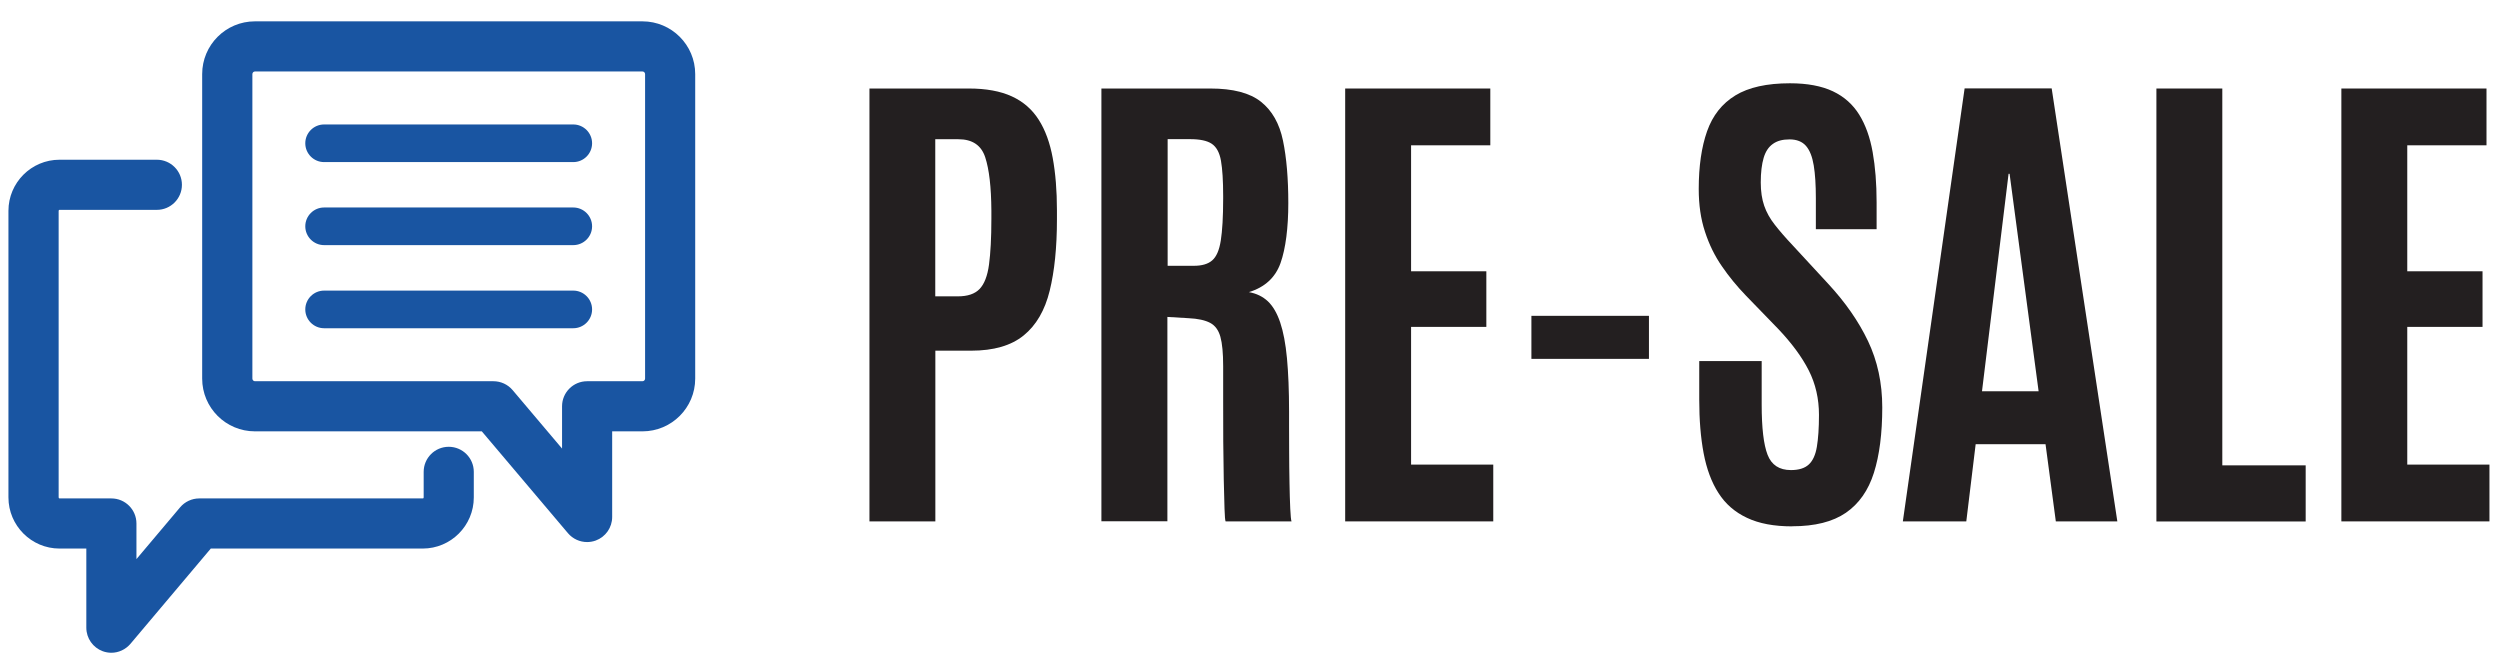
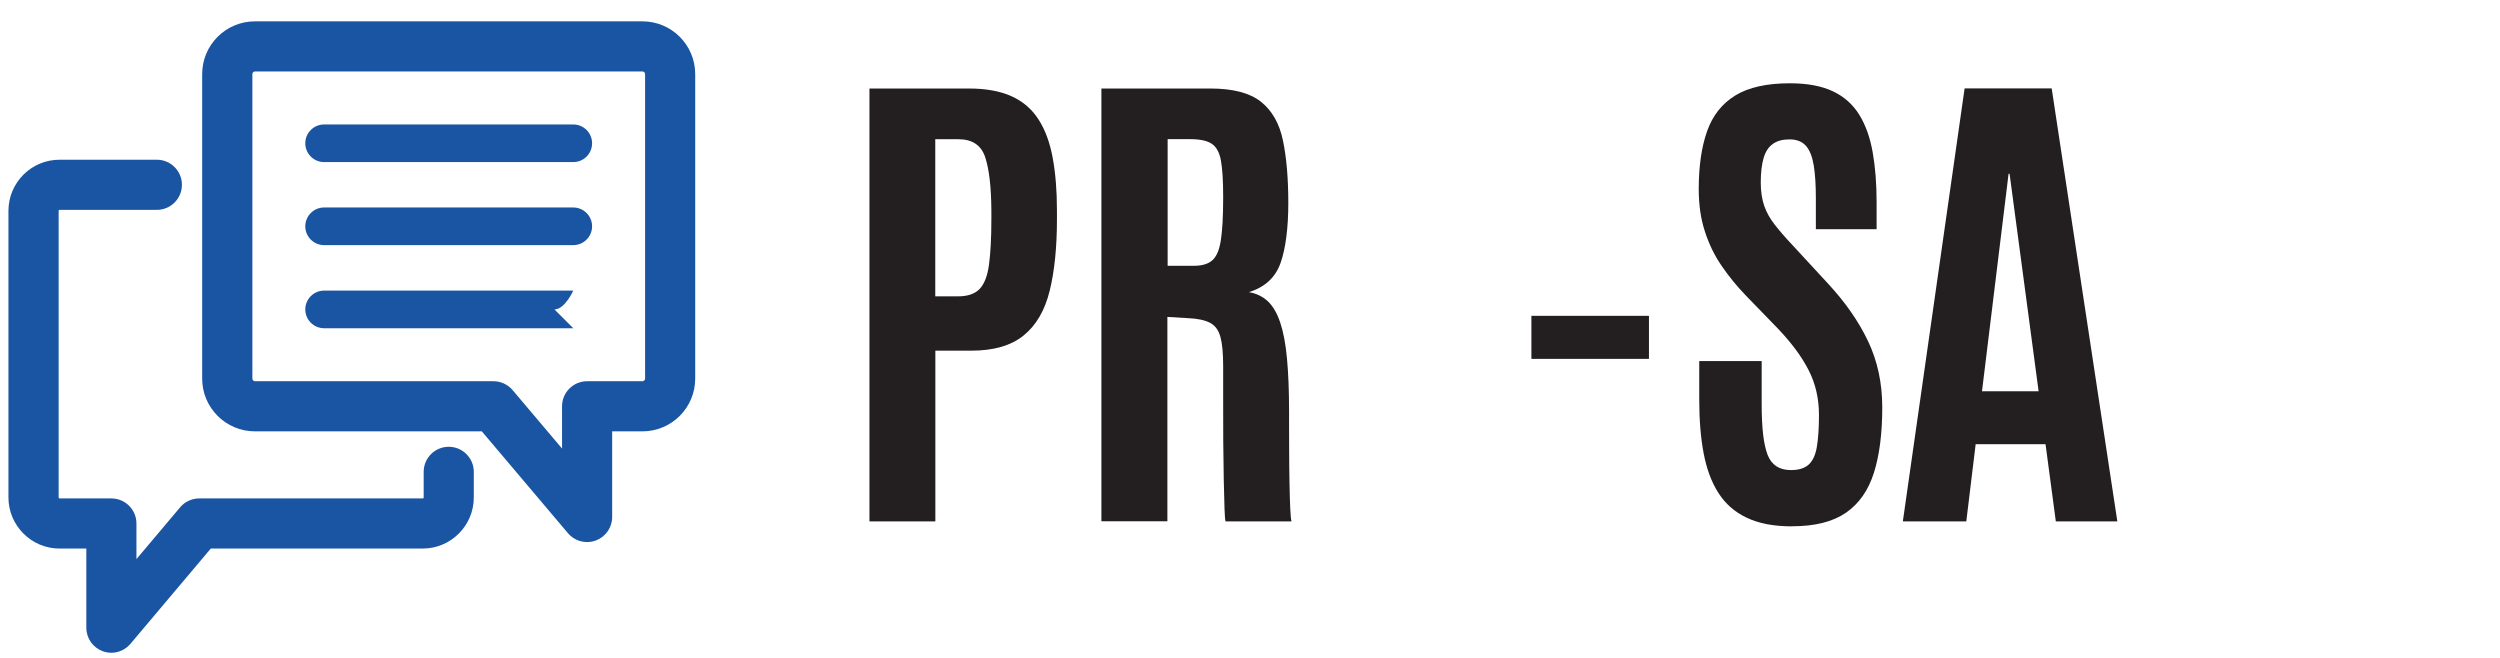
<svg xmlns="http://www.w3.org/2000/svg" id="Layer_1" viewBox="0 0 296.28 78">
  <defs>
    <style>.cls-1{fill:none;}.cls-2{fill:#231f20;}.cls-3{fill:#1955a2;}</style>
  </defs>
-   <rect class="cls-1" width="296.28" height="77.12" />
  <g>
    <path class="cls-3" d="m13.2,77.36c-.34,0-.69-.06-1.02-.18-1.17-.43-1.95-1.54-1.95-2.79v-9.38h-3.18c-3.33,0-6.05-2.72-6.05-6.06V24.99c0-3.34,2.71-6.06,6.05-6.06h11.54c1.64,0,2.97,1.33,2.97,2.97s-1.33,2.97-2.97,2.97H7.05c-.06,0-.1.05-.1.12v33.96c0,.06.05.12.1.12h6.15c1.64,0,2.97,1.33,2.97,2.97v4.22l5.17-6.13c.56-.67,1.4-1.06,2.27-1.06h26.5c.06,0,.1-.05.1-.12v-3.03c0-1.64,1.33-2.97,2.97-2.97s2.97,1.33,2.97,2.97v3.03c0,3.34-2.71,6.06-6.05,6.06h-25.12l-9.52,11.29c-.58.68-1.41,1.06-2.27,1.06Z" />
    <g>
      <path class="cls-3" d="m69.58,64.24c-.86,0-1.69-.37-2.27-1.05l-10.21-12.07h-26.89c-3.45,0-6.25-2.8-6.25-6.25V8.78c0-3.45,2.8-6.25,6.25-6.25h45.93c3.45,0,6.25,2.8,6.25,6.25v36.09c0,3.45-2.8,6.25-6.25,6.25h-3.59v10.15c0,1.25-.78,2.36-1.95,2.79-.33.12-.68.18-1.02.18ZM30.22,8.47c-.17,0-.31.14-.31.31v36.09c0,.17.14.31.31.31h28.26c.87,0,1.7.38,2.27,1.05l5.86,6.93v-5.01c0-1.64,1.33-2.97,2.97-2.97h6.56c.17,0,.31-.14.31-.31V8.78c0-.17-.14-.31-.31-.31H30.22Z" />
      <path class="cls-3" d="m67.94,29.05h-29.53c-1.23,0-2.23-1-2.23-2.23s1-2.23,2.23-2.23h29.53c1.23,0,2.23,1,2.23,2.23s-1,2.23-2.23,2.23Z" />
-       <path class="cls-3" d="m67.94,38.9h-29.53c-1.23,0-2.23-1-2.23-2.23s1-2.23,2.23-2.23h29.53c1.23,0,2.23,1,2.23,2.23s-1,2.23-2.23,2.23Z" />
+       <path class="cls-3" d="m67.94,38.9h-29.53c-1.23,0-2.23-1-2.23-2.23s1-2.23,2.23-2.23h29.53s-1,2.23-2.23,2.23Z" />
      <path class="cls-3" d="m67.94,19.21h-29.53c-1.23,0-2.23-1-2.23-2.23s1-2.23,2.23-2.23h29.53c1.23,0,2.23,1,2.23,2.23s-1,2.23-2.23,2.23Z" />
    </g>
  </g>
  <g>
    <path class="cls-2" d="m103.04,61.79V10.49h11.78c2.04,0,3.74.31,5.09.93,1.35.62,2.41,1.54,3.19,2.77.78,1.22,1.33,2.74,1.66,4.53.33,1.8.5,3.87.5,6.22v1.08c0,3.3-.29,6.12-.86,8.44-.57,2.32-1.6,4.09-3.08,5.29-1.48,1.21-3.56,1.81-6.24,1.81h-4.23v20.23h-7.81Zm7.81-26.67h2.68c1.15,0,2-.29,2.56-.87s.94-1.55,1.12-2.9c.18-1.35.28-3.15.28-5.41v-.99c-.02-2.78-.26-4.88-.73-6.31-.47-1.43-1.53-2.14-3.18-2.14h-2.74v18.63Z" />
    <path class="cls-2" d="m130.53,61.79V10.49h12.91c2.68,0,4.68.52,6,1.57,1.32,1.05,2.19,2.58,2.61,4.61.42,2.02.63,4.49.63,7.4s-.31,5.38-.92,7.1c-.61,1.72-1.86,2.87-3.75,3.45.89.16,1.64.52,2.25,1.09.6.57,1.09,1.41,1.46,2.51.37,1.1.64,2.51.8,4.23s.25,3.82.25,6.31v1.63c0,.89,0,1.95.01,3.16,0,1.21.02,2.42.04,3.63.02,1.21.05,2.23.09,3.09s.09,1.36.15,1.52h-7.81c-.06-.1-.1-.6-.13-1.5-.03-.9-.06-2.06-.09-3.46-.03-1.4-.05-2.9-.06-4.52s-.01-3.2-.01-4.77v-4.15c0-1.53-.11-2.7-.33-3.48-.22-.79-.63-1.34-1.22-1.65-.59-.31-1.44-.5-2.55-.55l-2.51-.15v24.22h-7.81Zm7.84-30.29h3.12c.95,0,1.68-.21,2.17-.64.5-.43.84-1.21,1.02-2.36.18-1.15.28-2.8.28-4.96v-.32c0-1.81-.09-3.2-.26-4.17s-.54-1.64-1.09-2.01c-.55-.37-1.41-.55-2.58-.55h-2.65v15.01Z" />
-     <path class="cls-2" d="m159.42,61.79V10.49h17.2v6.73h-9.39v14.93h8.92v6.59h-8.92v16.32h9.74v6.73h-17.55Z" />
    <path class="cls-2" d="m181.49,42.53v-5.1h13.93v5.1h-13.93Z" />
    <path class="cls-2" d="m212.39,62.38c-2.14,0-3.92-.33-5.35-1.01-1.43-.67-2.56-1.65-3.38-2.94-.83-1.29-1.41-2.87-1.76-4.72-.35-1.86-.52-3.97-.52-6.34v-4.58h7.4v5.16c0,2.76.23,4.74.7,5.95.47,1.21,1.39,1.81,2.77,1.81.93,0,1.64-.22,2.11-.66.48-.44.8-1.14.96-2.1s.25-2.22.25-3.77c0-1.92-.4-3.68-1.21-5.28s-2.03-3.25-3.66-4.96l-3.79-3.91c-1.05-1.09-2-2.24-2.84-3.47-.85-1.22-1.52-2.59-2.01-4.1-.5-1.51-.74-3.19-.74-5.06,0-2.7.33-4.98.99-6.85.66-1.87,1.78-3.28,3.35-4.24s3.73-1.44,6.47-1.44c2.06,0,3.75.32,5.09.95,1.33.63,2.37,1.56,3.12,2.77.75,1.21,1.28,2.69,1.59,4.43.31,1.74.47,3.73.47,5.96v3.18h-7.2v-3.67c0-1.55-.08-2.85-.25-3.88-.17-1.03-.47-1.8-.92-2.32-.45-.51-1.1-.77-1.95-.77s-1.48.18-1.98.54c-.51.36-.87.91-1.09,1.66-.22.75-.34,1.72-.34,2.9,0,1.07.14,1.99.41,2.77s.69,1.53,1.25,2.24c.56.72,1.26,1.53,2.1,2.42l4.23,4.58c2.02,2.18,3.6,4.44,4.72,6.79s1.69,4.97,1.69,7.87c0,3.07-.33,5.65-.99,7.74-.66,2.09-1.77,3.67-3.32,4.74-1.56,1.07-3.67,1.6-6.36,1.6Z" />
    <path class="cls-2" d="m225.51,61.79l7.32-51.31h10.32l7.78,51.31h-7.29l-1.22-9.15h-8.28l-1.11,9.15h-7.52Zm9.39-15.42h6.7l-3.44-25.77h-.12l-3.15,25.77Z" />
-     <path class="cls-2" d="m255.56,61.79V10.49h7.81v44.66h9.88v6.65h-17.69Z" />
-     <path class="cls-2" d="m277.48,61.79V10.49h17.2v6.73h-9.39v14.93h8.92v6.59h-8.92v16.32h9.74v6.73h-17.55Z" />
  </g>
</svg>